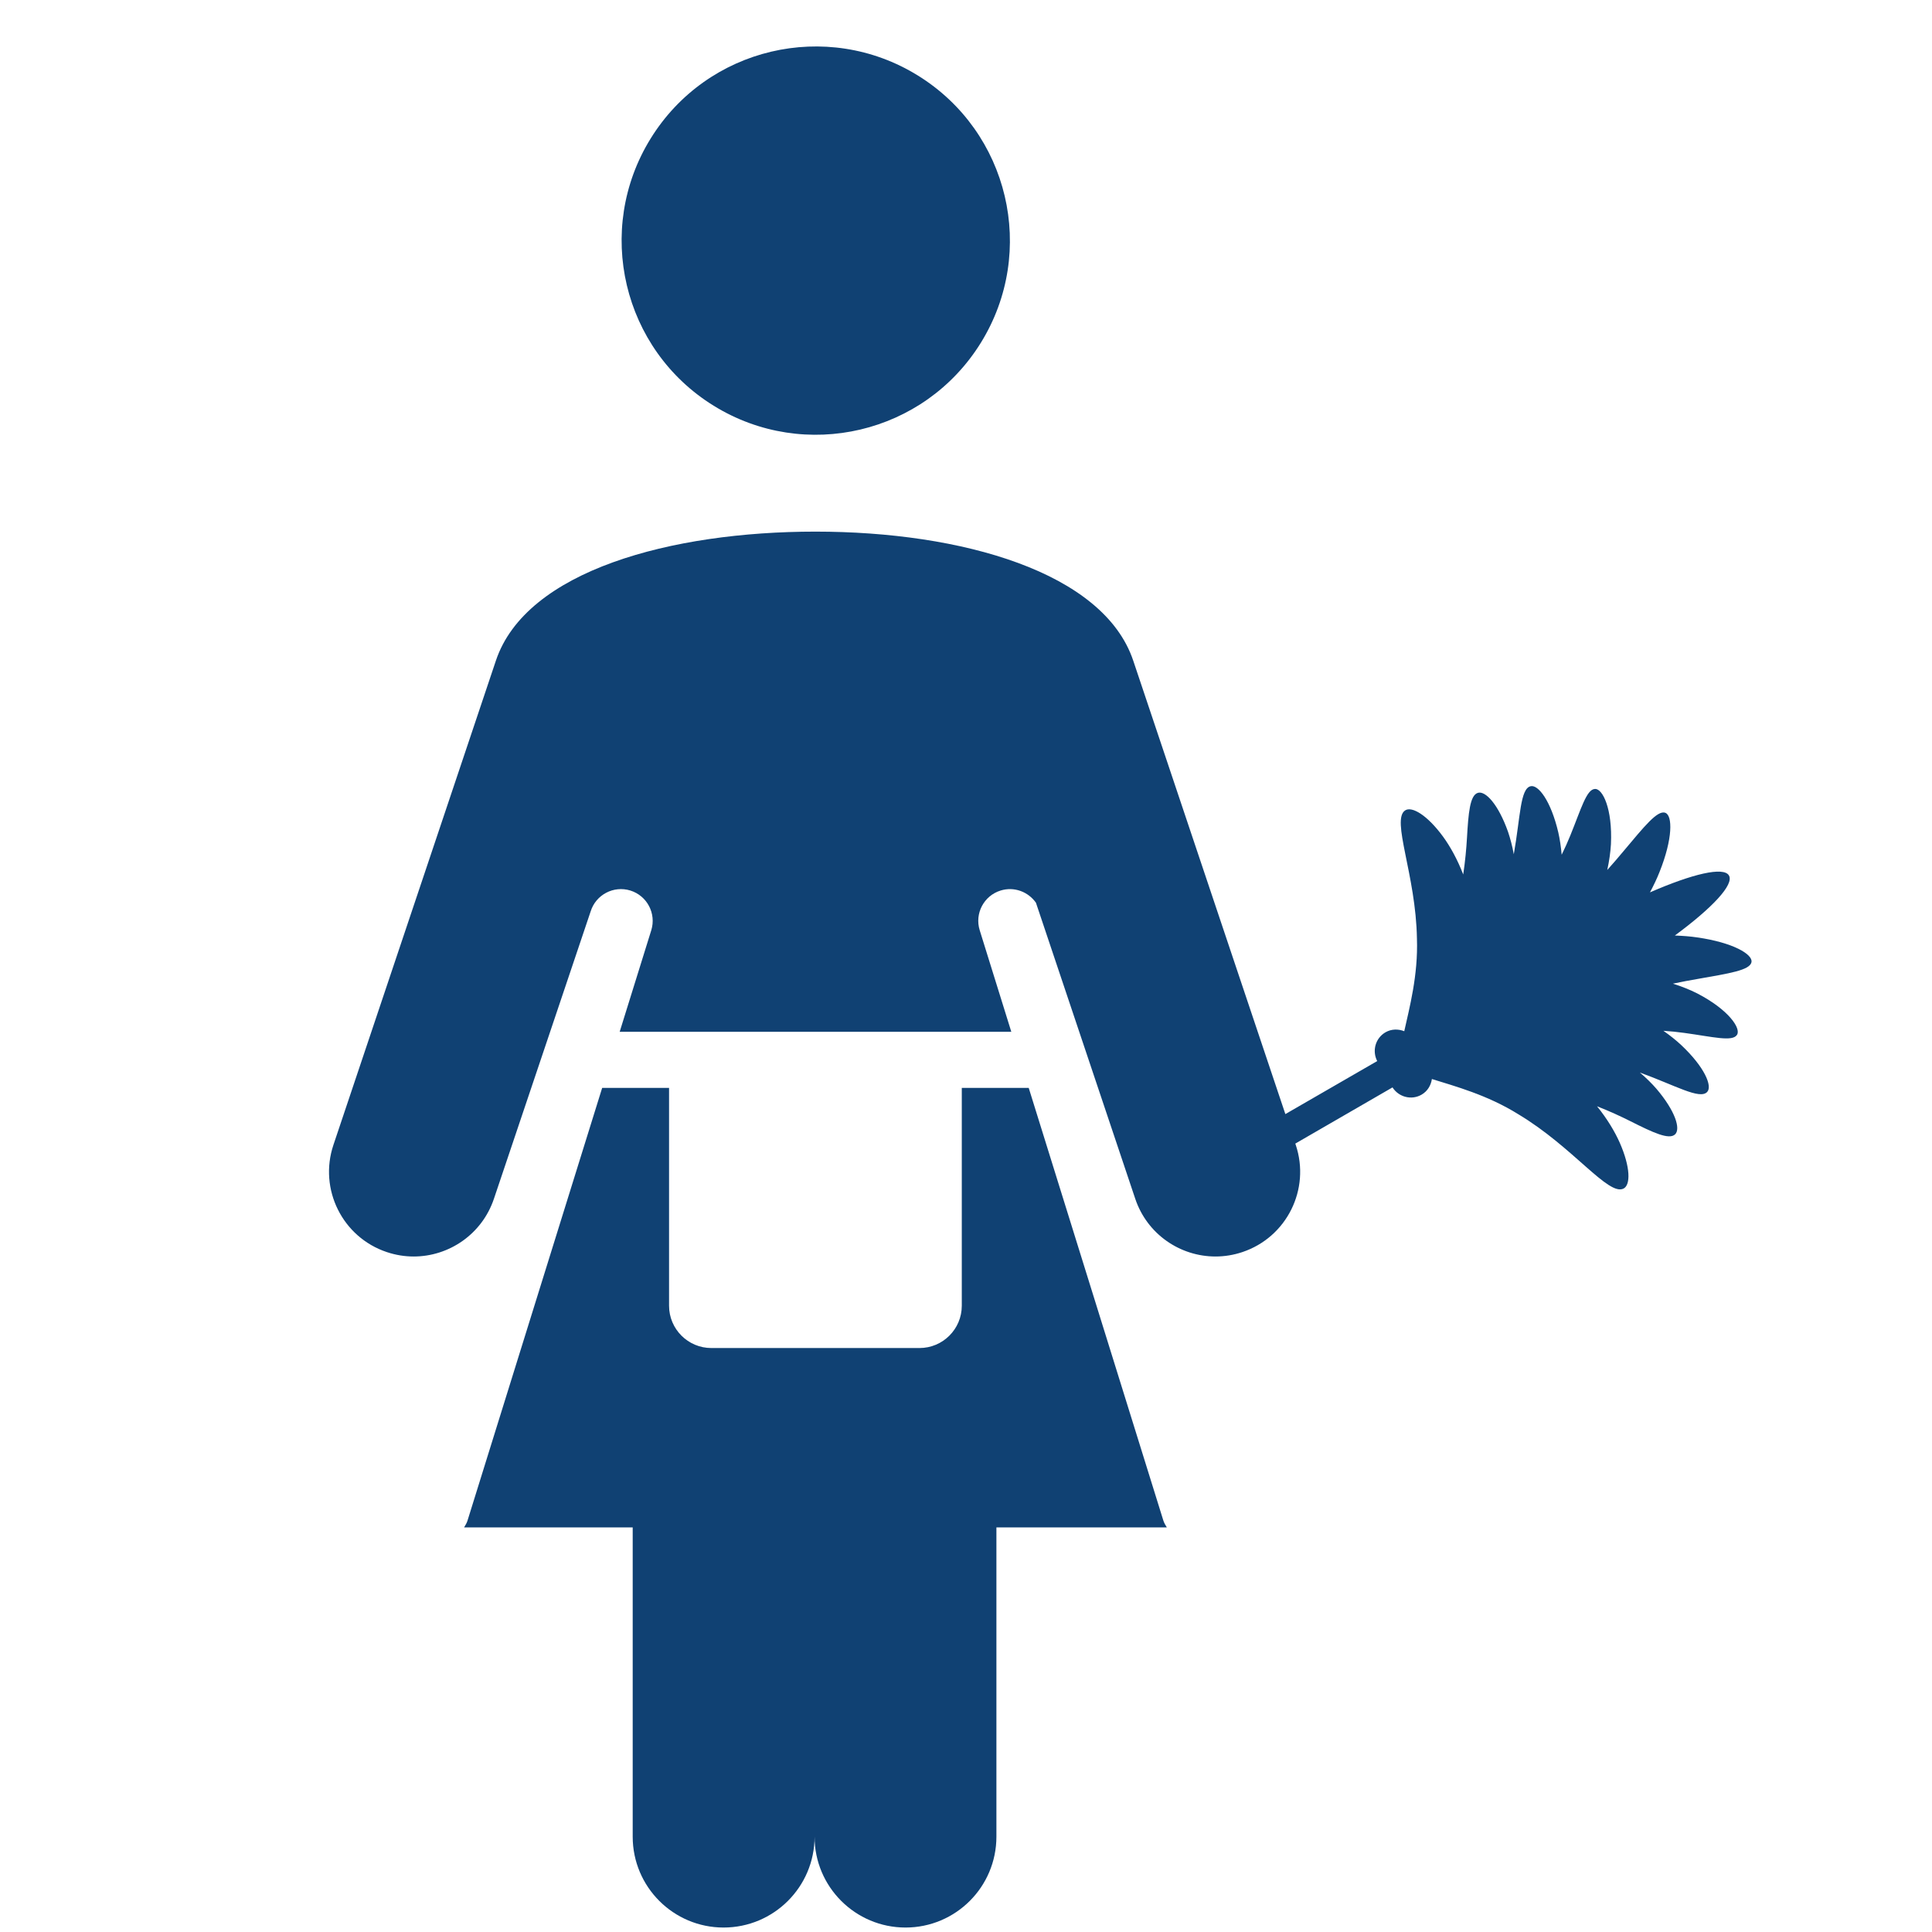
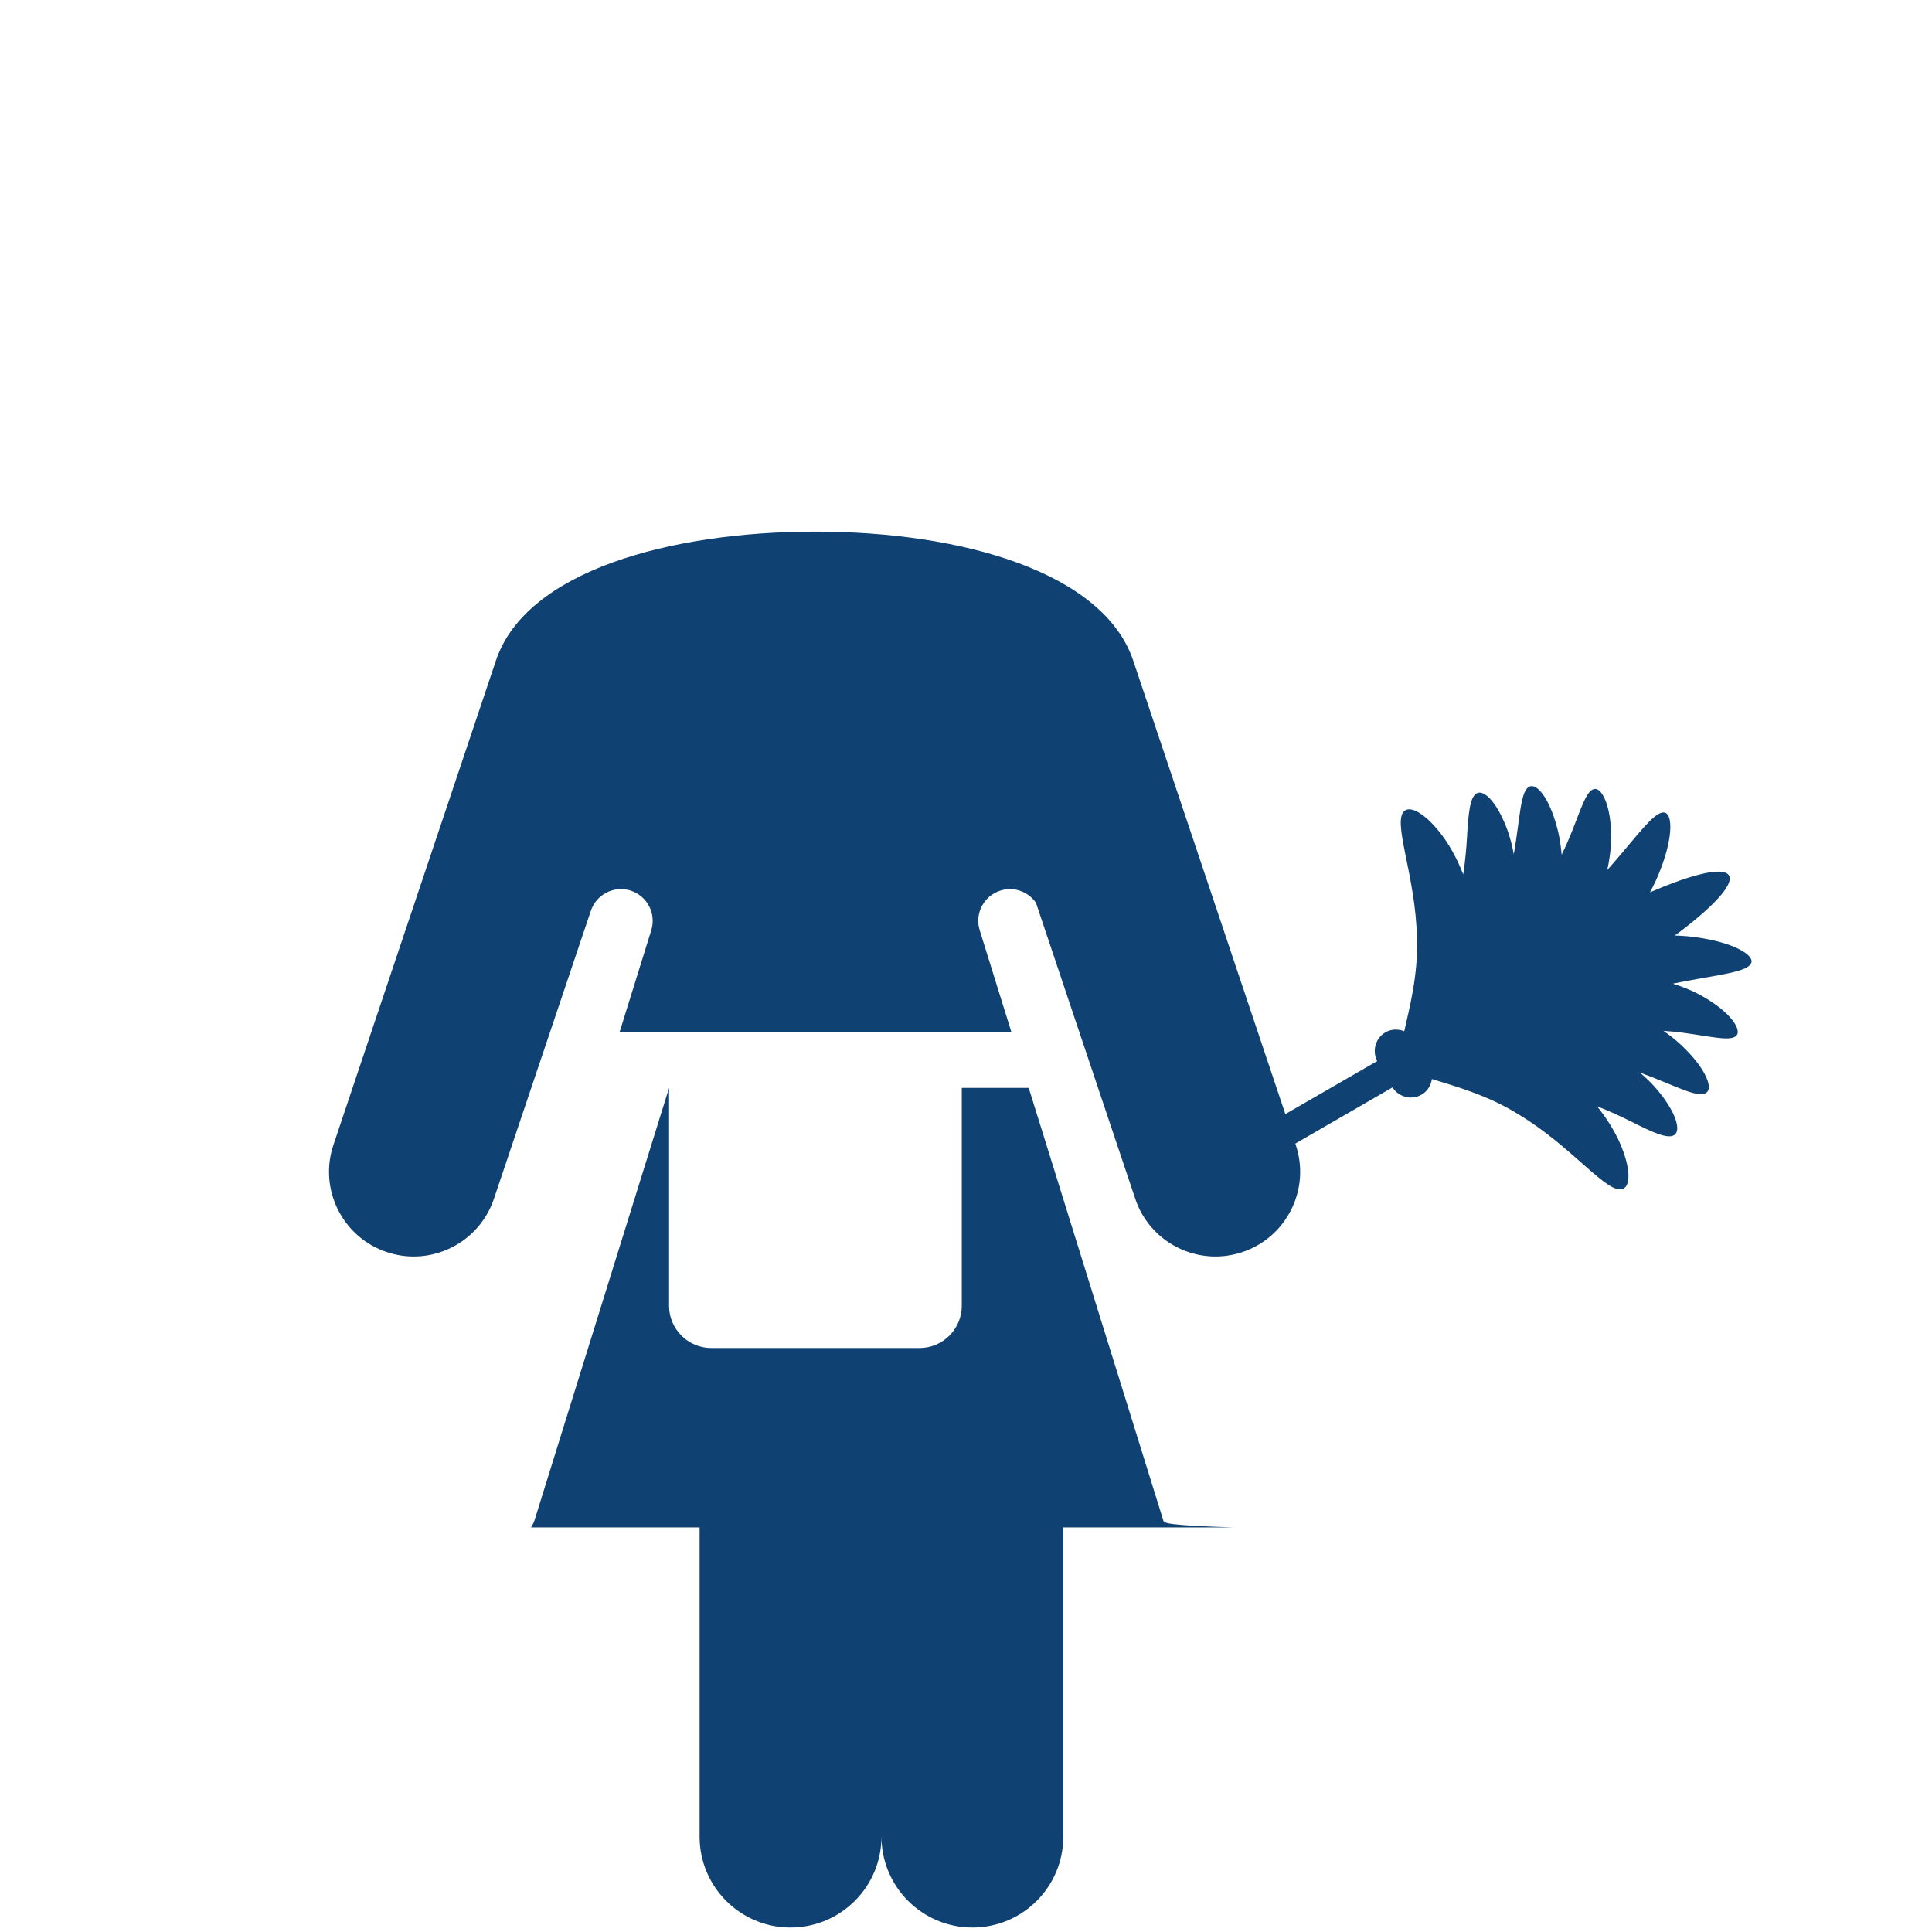
<svg xmlns="http://www.w3.org/2000/svg" version="1.1" id="Livello_1" x="0px" y="0px" viewBox="0 0 566.93 566.93" style="enable-background:new 0 0 566.93 566.93;" xml:space="preserve">
  <style type="text/css">
	.st0{fill:#104173;}
	.st1{fill-rule:evenodd;clip-rule:evenodd;fill:#104173;}
	.st2{fill-rule:evenodd;clip-rule:evenodd;fill:none;stroke:#104173;stroke-width:10;stroke-miterlimit:10;}
	.st3{fill:none;stroke:#104173;stroke-width:30;stroke-linecap:round;stroke-linejoin:round;stroke-miterlimit:10;}
	.st4{fill:#FFFFFF;}
	.st5{fill:none;stroke:#104173;stroke-width:25;stroke-linecap:round;stroke-linejoin:round;stroke-miterlimit:10;}
	.st6{fill:none;}
	.st7{fill-rule:evenodd;clip-rule:evenodd;fill:#FFFFFF;}
	.st8{fill:#FFFEF4;}
	.st9{fill-rule:evenodd;clip-rule:evenodd;fill:none;stroke:#104173;stroke-width:60;stroke-miterlimit:10;}
	.st10{fill:#003B71;}
</style>
  <g>
    <path class="st0" d="M513.96,282.29c0.39-2.25-5.41-5.71-15.91-7.21c-2.02-0.31-4.25-0.47-6.58-0.56   c10.96-8.08,17.42-14.93,15.88-17.61c-1.54-2.67-10.7-0.49-23.18,4.95c1.09-2.06,2.06-4.07,2.8-5.97   c3.94-9.84,3.85-16.59,1.7-17.38c-2.3-0.87-6.2,4.05-12.2,11.18c-1.46,1.76-3.08,3.64-4.83,5.6c0.58-2.68,0.95-5.25,1.08-7.59   c0.48-10.42-2.46-16.33-4.69-16.19c-2.49,0.09-4.05,5.84-7.25,13.69c-0.71,1.77-1.57,3.67-2.52,5.61   c-0.21-2.35-0.54-4.58-0.99-6.55c-2.19-9.32-5.9-14.07-8.11-13.55c-3.1,0.69-3,9.01-4.95,19.96c-0.44-2.42-1.03-4.64-1.69-6.59   c-2.89-8.14-6.64-12.09-8.84-11.43c-2.35,0.69-2.79,5.91-3.21,13.25c-0.19,3.26-0.53,6.88-1.1,10.7   c-1.71-4.43-3.82-8.22-5.91-11.09c-4.69-6.4-9.16-8.97-11.11-7.72c-4.23,2.69,3.14,18.88,3.44,37.64   c0.37,10.78-2.21,20.34-3.72,27.17c-1.75-0.69-3.74-0.69-5.5,0.31c-2.97,1.72-3.99,5.44-2.44,8.45l-26.95,15.56l-44.65-133.09   C323.8,167.88,282.21,156,239.28,156c-42.33,0-84.88,11.42-93.75,37.82L97.84,335.97c-4.36,13,2.64,27.08,15.65,31.44   c2.62,0.88,5.28,1.3,7.9,1.3c10.38,0,20.06-6.56,23.55-16.94l28.38-84.32c1.53-4.91,6.75-7.65,11.66-6.13   c4.91,1.53,7.65,6.75,6.13,11.66l-9.27,29.79h114.92l-9.27-29.79c-1.53-4.91,1.21-10.14,6.13-11.66c3.97-1.23,8.1,0.35,10.37,3.58   l29.14,86.87c3.48,10.39,13.16,16.94,23.55,16.94c2.61,0,5.28-0.42,7.9-1.3c13.01-4.36,20.01-18.44,15.65-31.44l-0.13-0.39   l28.52-16.49c1.82,2.85,5.57,3.84,8.53,2.13c1.75-1.01,2.75-2.73,3.03-4.59c6.66,2.09,16.27,4.66,25.38,10.35   c16.09,9.64,26.43,24.11,30.87,21.79c2.06-1.06,2.06-6.21-1.14-13.48c-1.44-3.24-3.66-6.96-6.65-10.66c3.6,1.41,6.92,2.93,9.83,4.4   c6.56,3.3,11.31,5.53,13.07,3.84c1.67-1.58,0.12-6.8-5.48-13.38c-1.35-1.55-2.98-3.17-4.85-4.76c10.45,3.79,17.6,8.03,19.75,5.69   c1.57-1.66-0.69-7.25-7.67-13.8c-1.48-1.38-3.24-2.78-5.18-4.14c2.16,0.15,4.23,0.35,6.12,0.62c8.4,1.15,14.16,2.68,15.48,0.56   c1.23-1.86-2.42-7.36-11.68-12.15c-2.09-1.06-4.51-2.03-7.12-2.86c2.58-0.54,5.03-1.01,7.29-1.39   C507.35,285.64,513.57,284.73,513.96,282.29z" />
-     <path class="st0" d="M341.37,446.17l-39.5-126.93h-19.64v63.91c0,6.86-5.56,12.42-12.42,12.42h-61.06   c-6.86,0-12.42-5.56-12.42-12.42v-63.91H176.7l-39.5,126.93c-0.23,0.75-0.63,1.4-1.02,2.04h49.48v90.74   c0,14.73,11.94,26.67,26.67,26.67c14.73,0,26.7-11.94,26.7-26.67c0,14.73,11.97,26.67,26.69,26.67c14.73,0,26.67-11.94,26.67-26.67   v-90.74h50.01C342,447.57,341.61,446.92,341.37,446.17z" />
+     <path class="st0" d="M341.37,446.17l-39.5-126.93h-19.64v63.91c0,6.86-5.56,12.42-12.42,12.42h-61.06   c-6.86,0-12.42-5.56-12.42-12.42v-63.91l-39.5,126.93c-0.23,0.75-0.63,1.4-1.02,2.04h49.48v90.74   c0,14.73,11.94,26.67,26.67,26.67c14.73,0,26.7-11.94,26.7-26.67c0,14.73,11.97,26.67,26.69,26.67c14.73,0,26.67-11.94,26.67-26.67   v-90.74h50.01C342,447.57,341.61,446.92,341.37,446.17z" />
  </g>
-   <ellipse transform="matrix(0.526 -0.851 0.851 0.526 53.374 237.07)" class="st1" cx="239.29" cy="70.67" rx="56.94" ry="56.94" />
</svg>